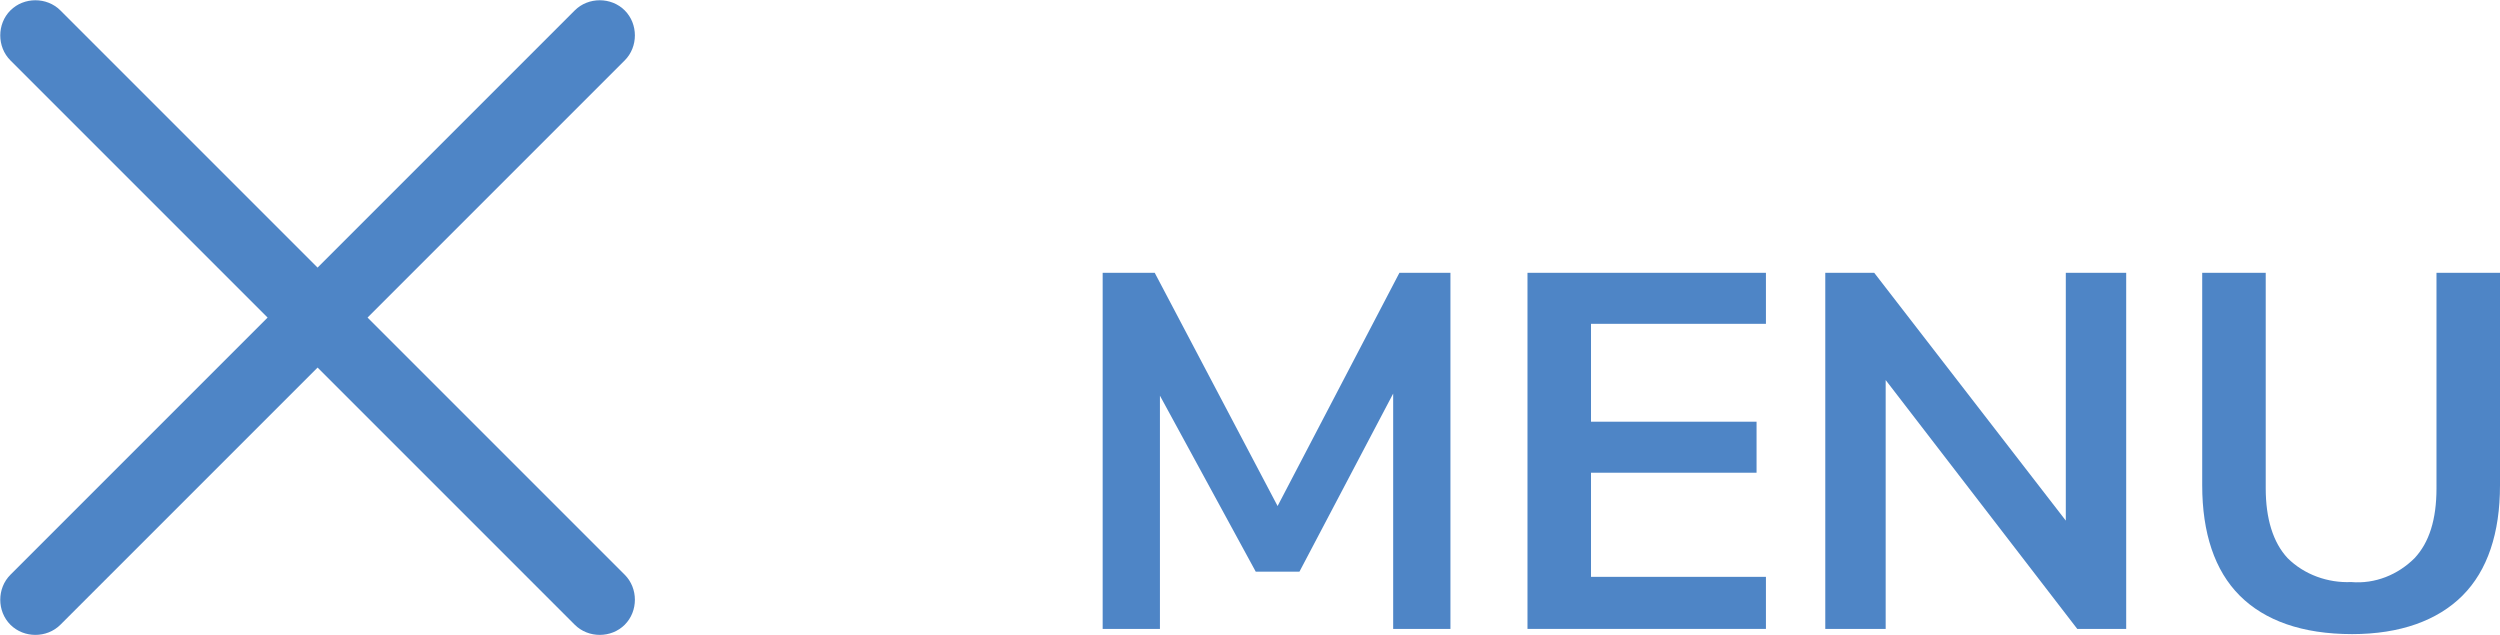
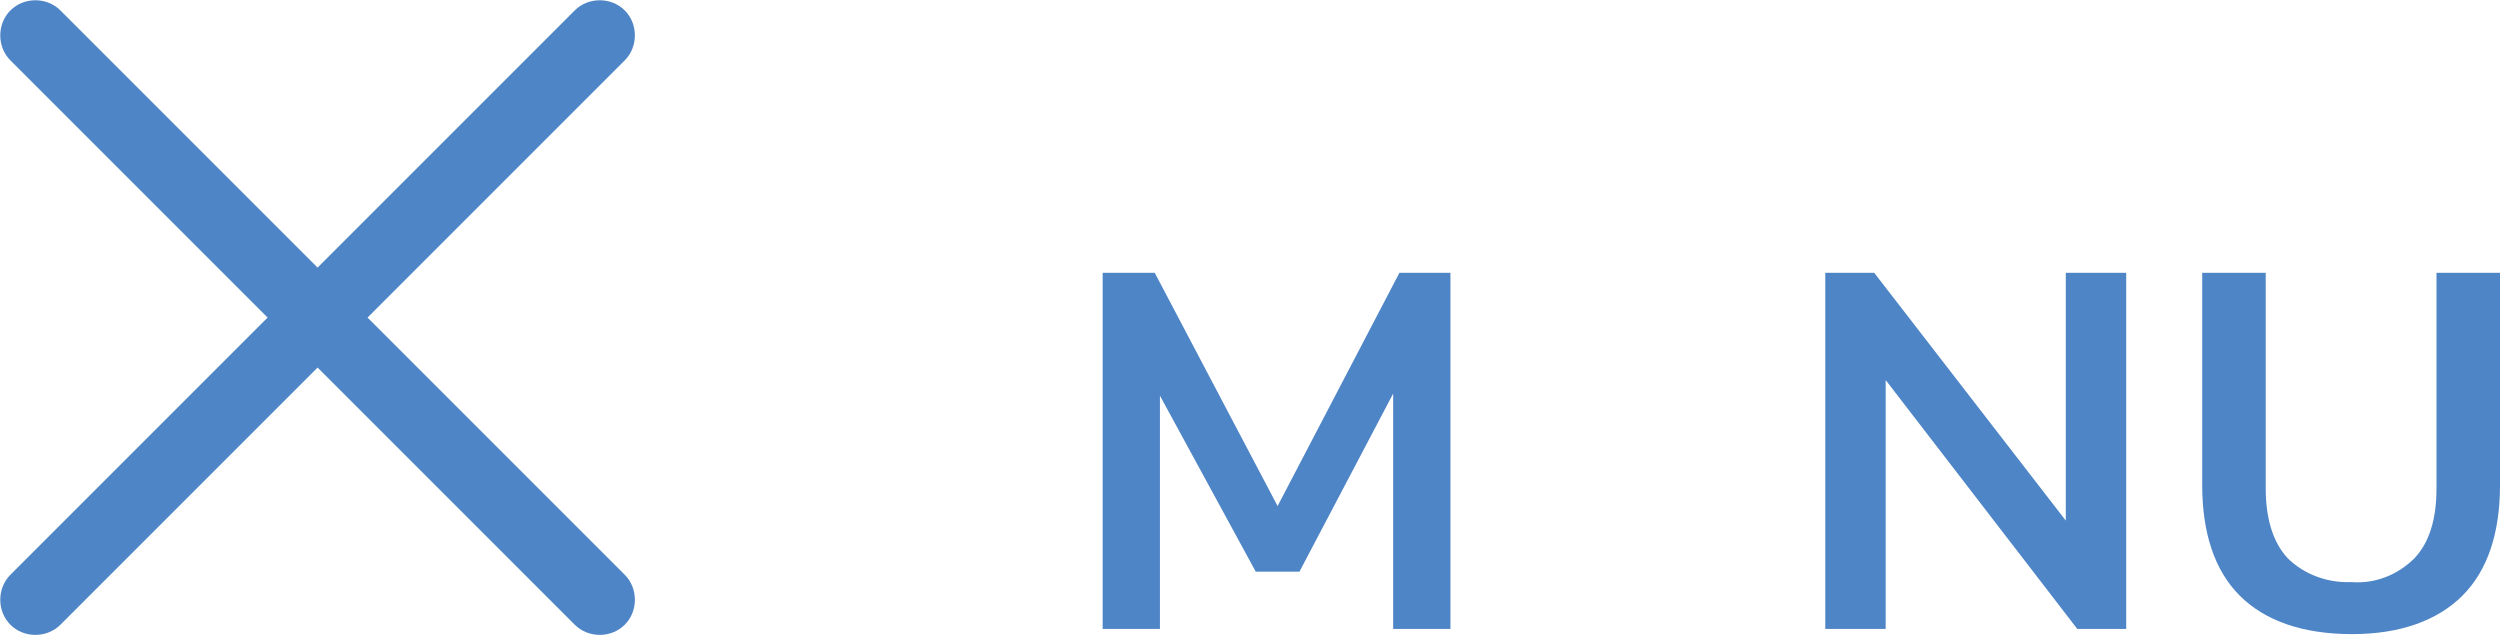
<svg xmlns="http://www.w3.org/2000/svg" version="1.1" id="Layer_1" x="0px" y="0px" viewBox="0 0 240.1 61" style="enable-background:new 0 0 240.1 61;" xml:space="preserve">
  <style type="text/css">
	.st0{fill:#4e85c6;}
</style>
  <g id="Laag_2">
    <g id="Laag_1-2">
      <path class="st0" d="M139.3,26.2v34.2h-5.5V37.8l-9,17.1h-4.2L111.4,38v22.4h-5.5V26.2h5l11.8,22.4l11.7-22.4    C134.4,26.2,139.3,26.2,139.3,26.2z" />
-       <path class="st0" d="M146.7,26.2h22.9v4.9h-16.8v9.4h15.9v4.9h-15.9v10h16.8v5h-22.9V26.2z" />
      <path class="st0" d="M204.2,26.2v34.2h-4.7l-18.4-23.9v23.9h-5.8V26.2h4.7L198.4,50V26.2H204.2z" />
      <path class="st0" d="M215.1,57.2c-2.4-2.4-3.6-6-3.6-10.6V26.2h6.1v20.7c0,2.9,0.7,5.2,2.1,6.7c1.6,1.6,3.9,2.4,6.1,2.3    c2.3,0.2,4.5-0.7,6.1-2.3c1.4-1.5,2.1-3.7,2.1-6.7V26.2h6.1v20.4c0,4.6-1.2,8.2-3.6,10.6c-2.4,2.4-6,3.7-10.6,3.7    C221.1,60.9,217.5,59.6,215.1,57.2z" />
      <path class="st0" d="M35.3,30.5L60,5.8c1.3-1.3,1.3-3.5,0-4.8s-3.5-1.3-4.8,0L30.5,25.7L5.8,1C4.5-0.3,2.3-0.3,1,1s-1.3,3.5,0,4.8    l24.7,24.7L1,55.2c-1.3,1.3-1.3,3.5,0,4.8l0,0l0,0c1.3,1.3,3.5,1.3,4.8,0l0,0l0,0l24.7-24.7L55.2,60c1.3,1.3,3.5,1.3,4.8,0l0,0    l0,0c1.3-1.3,1.3-3.5,0-4.8l0,0l0,0L35.3,30.5z" />
    </g>
  </g>
</svg>